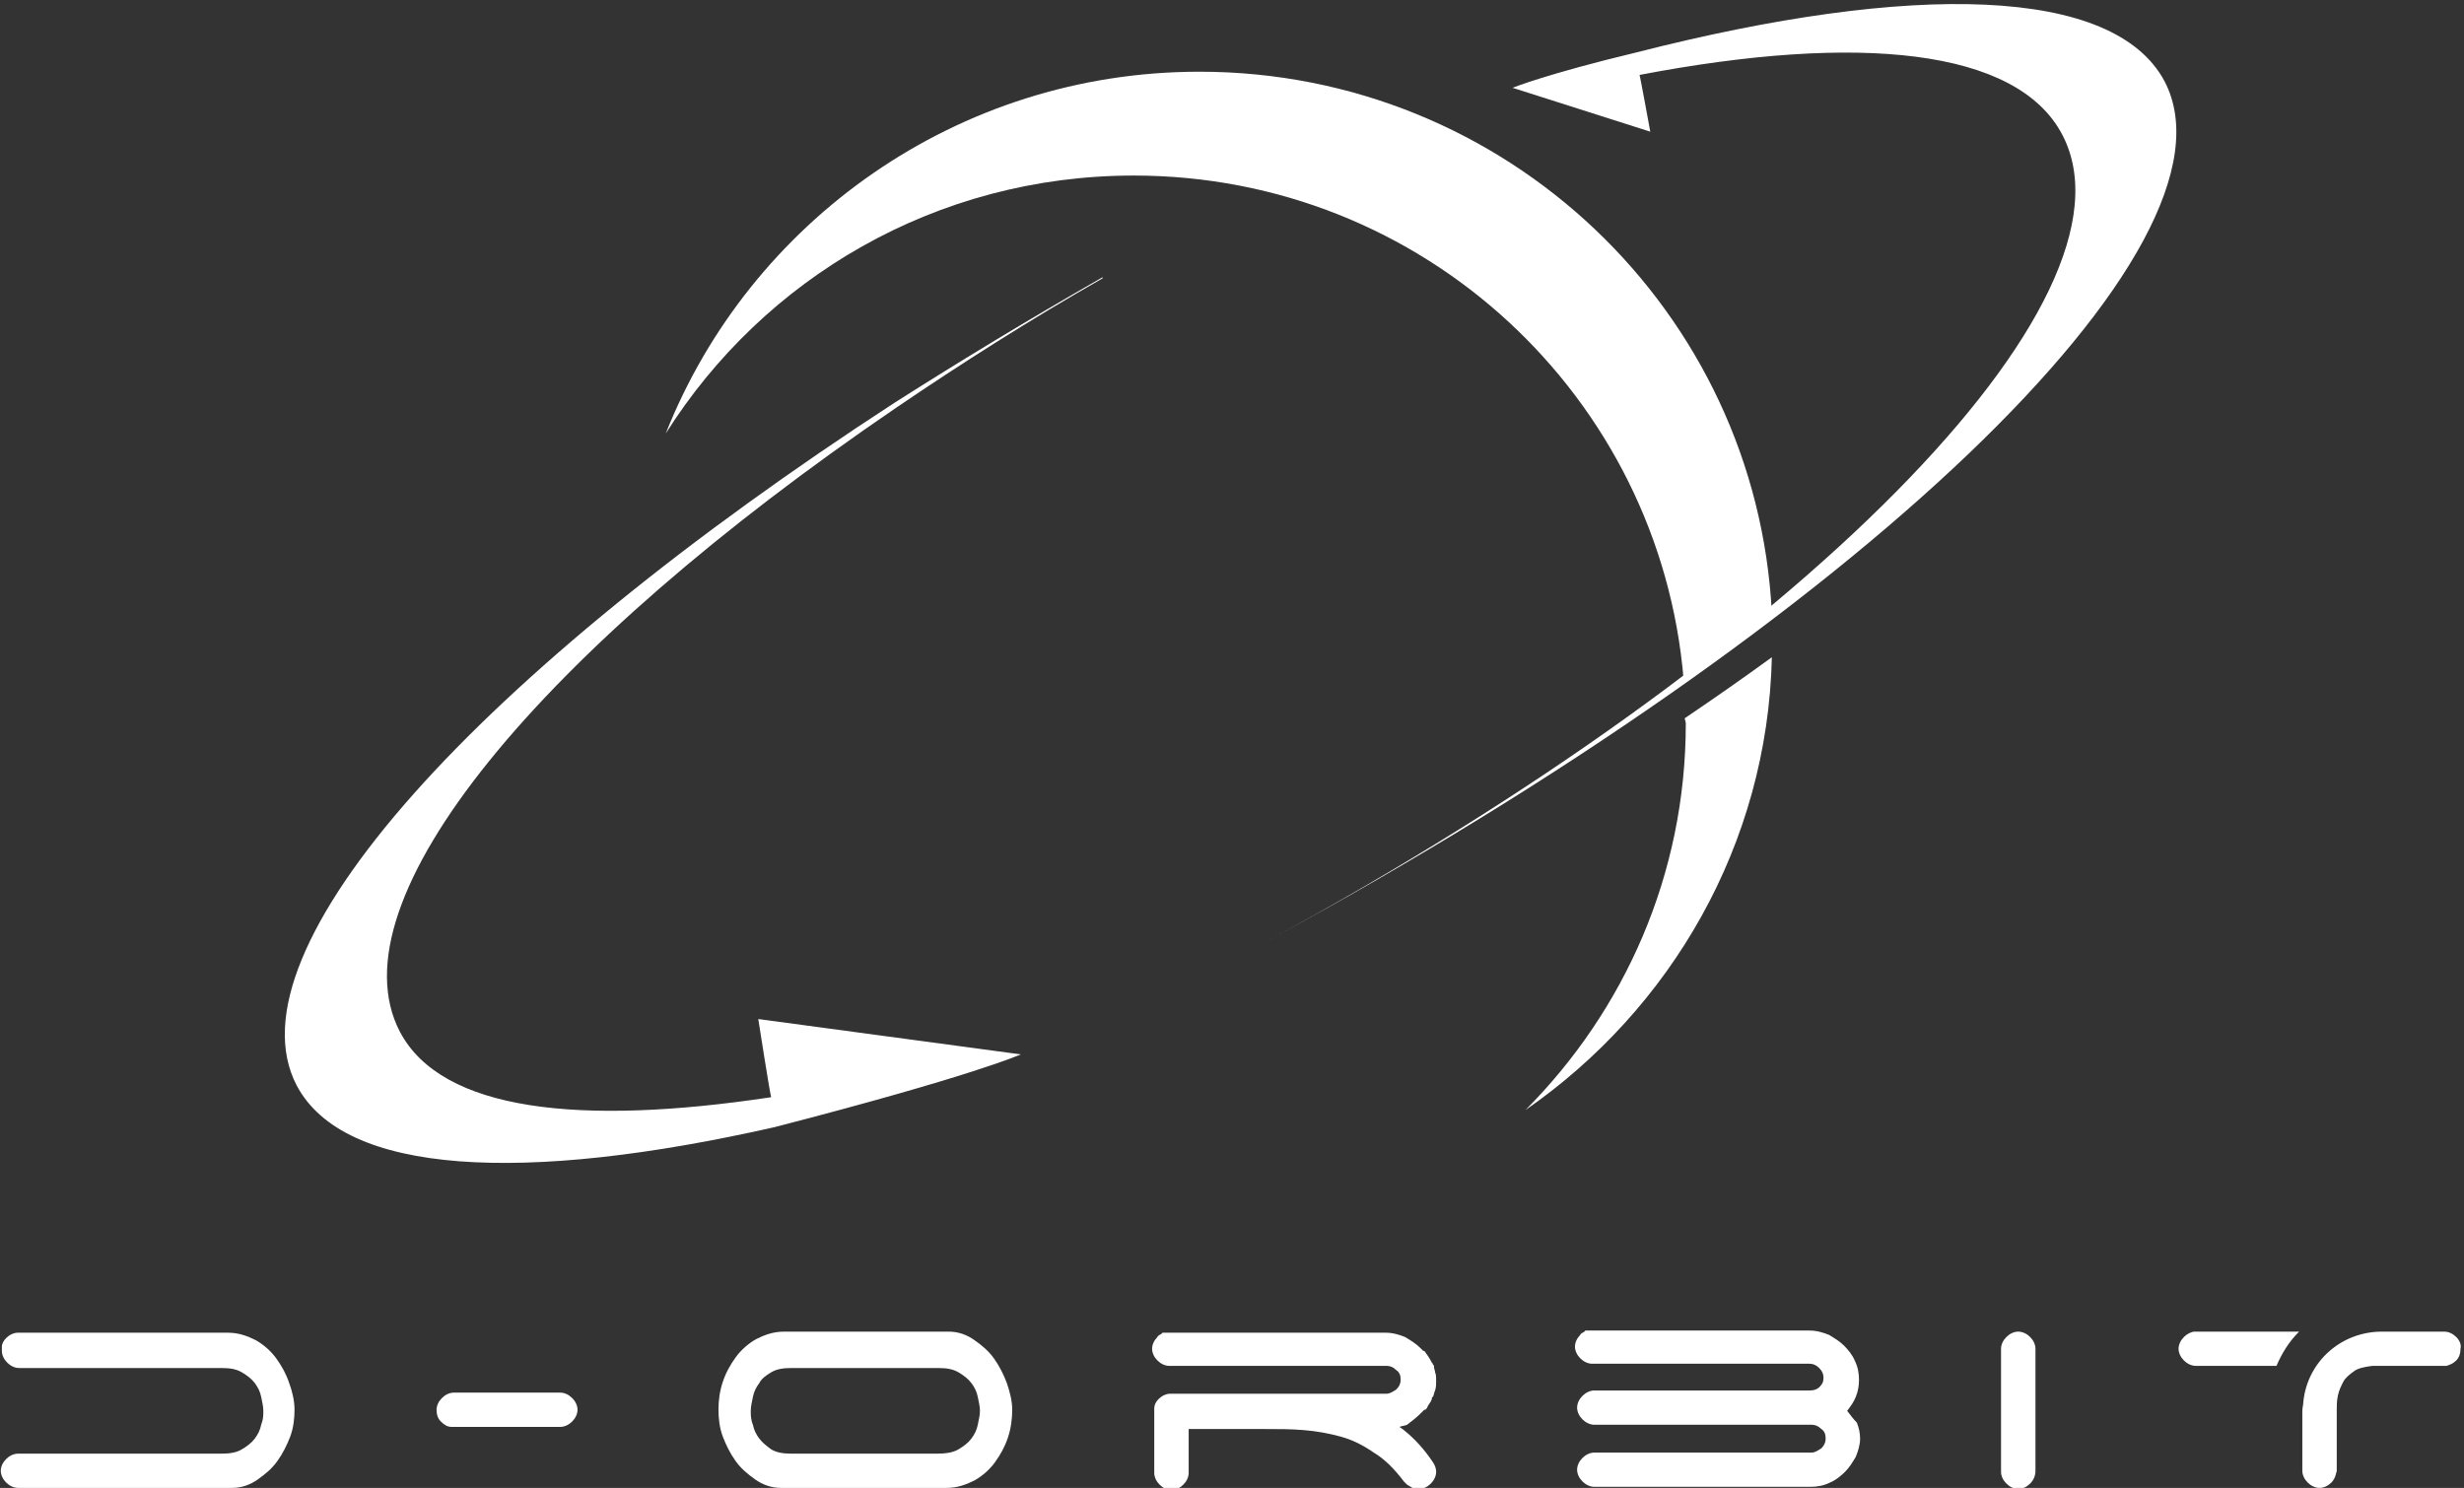
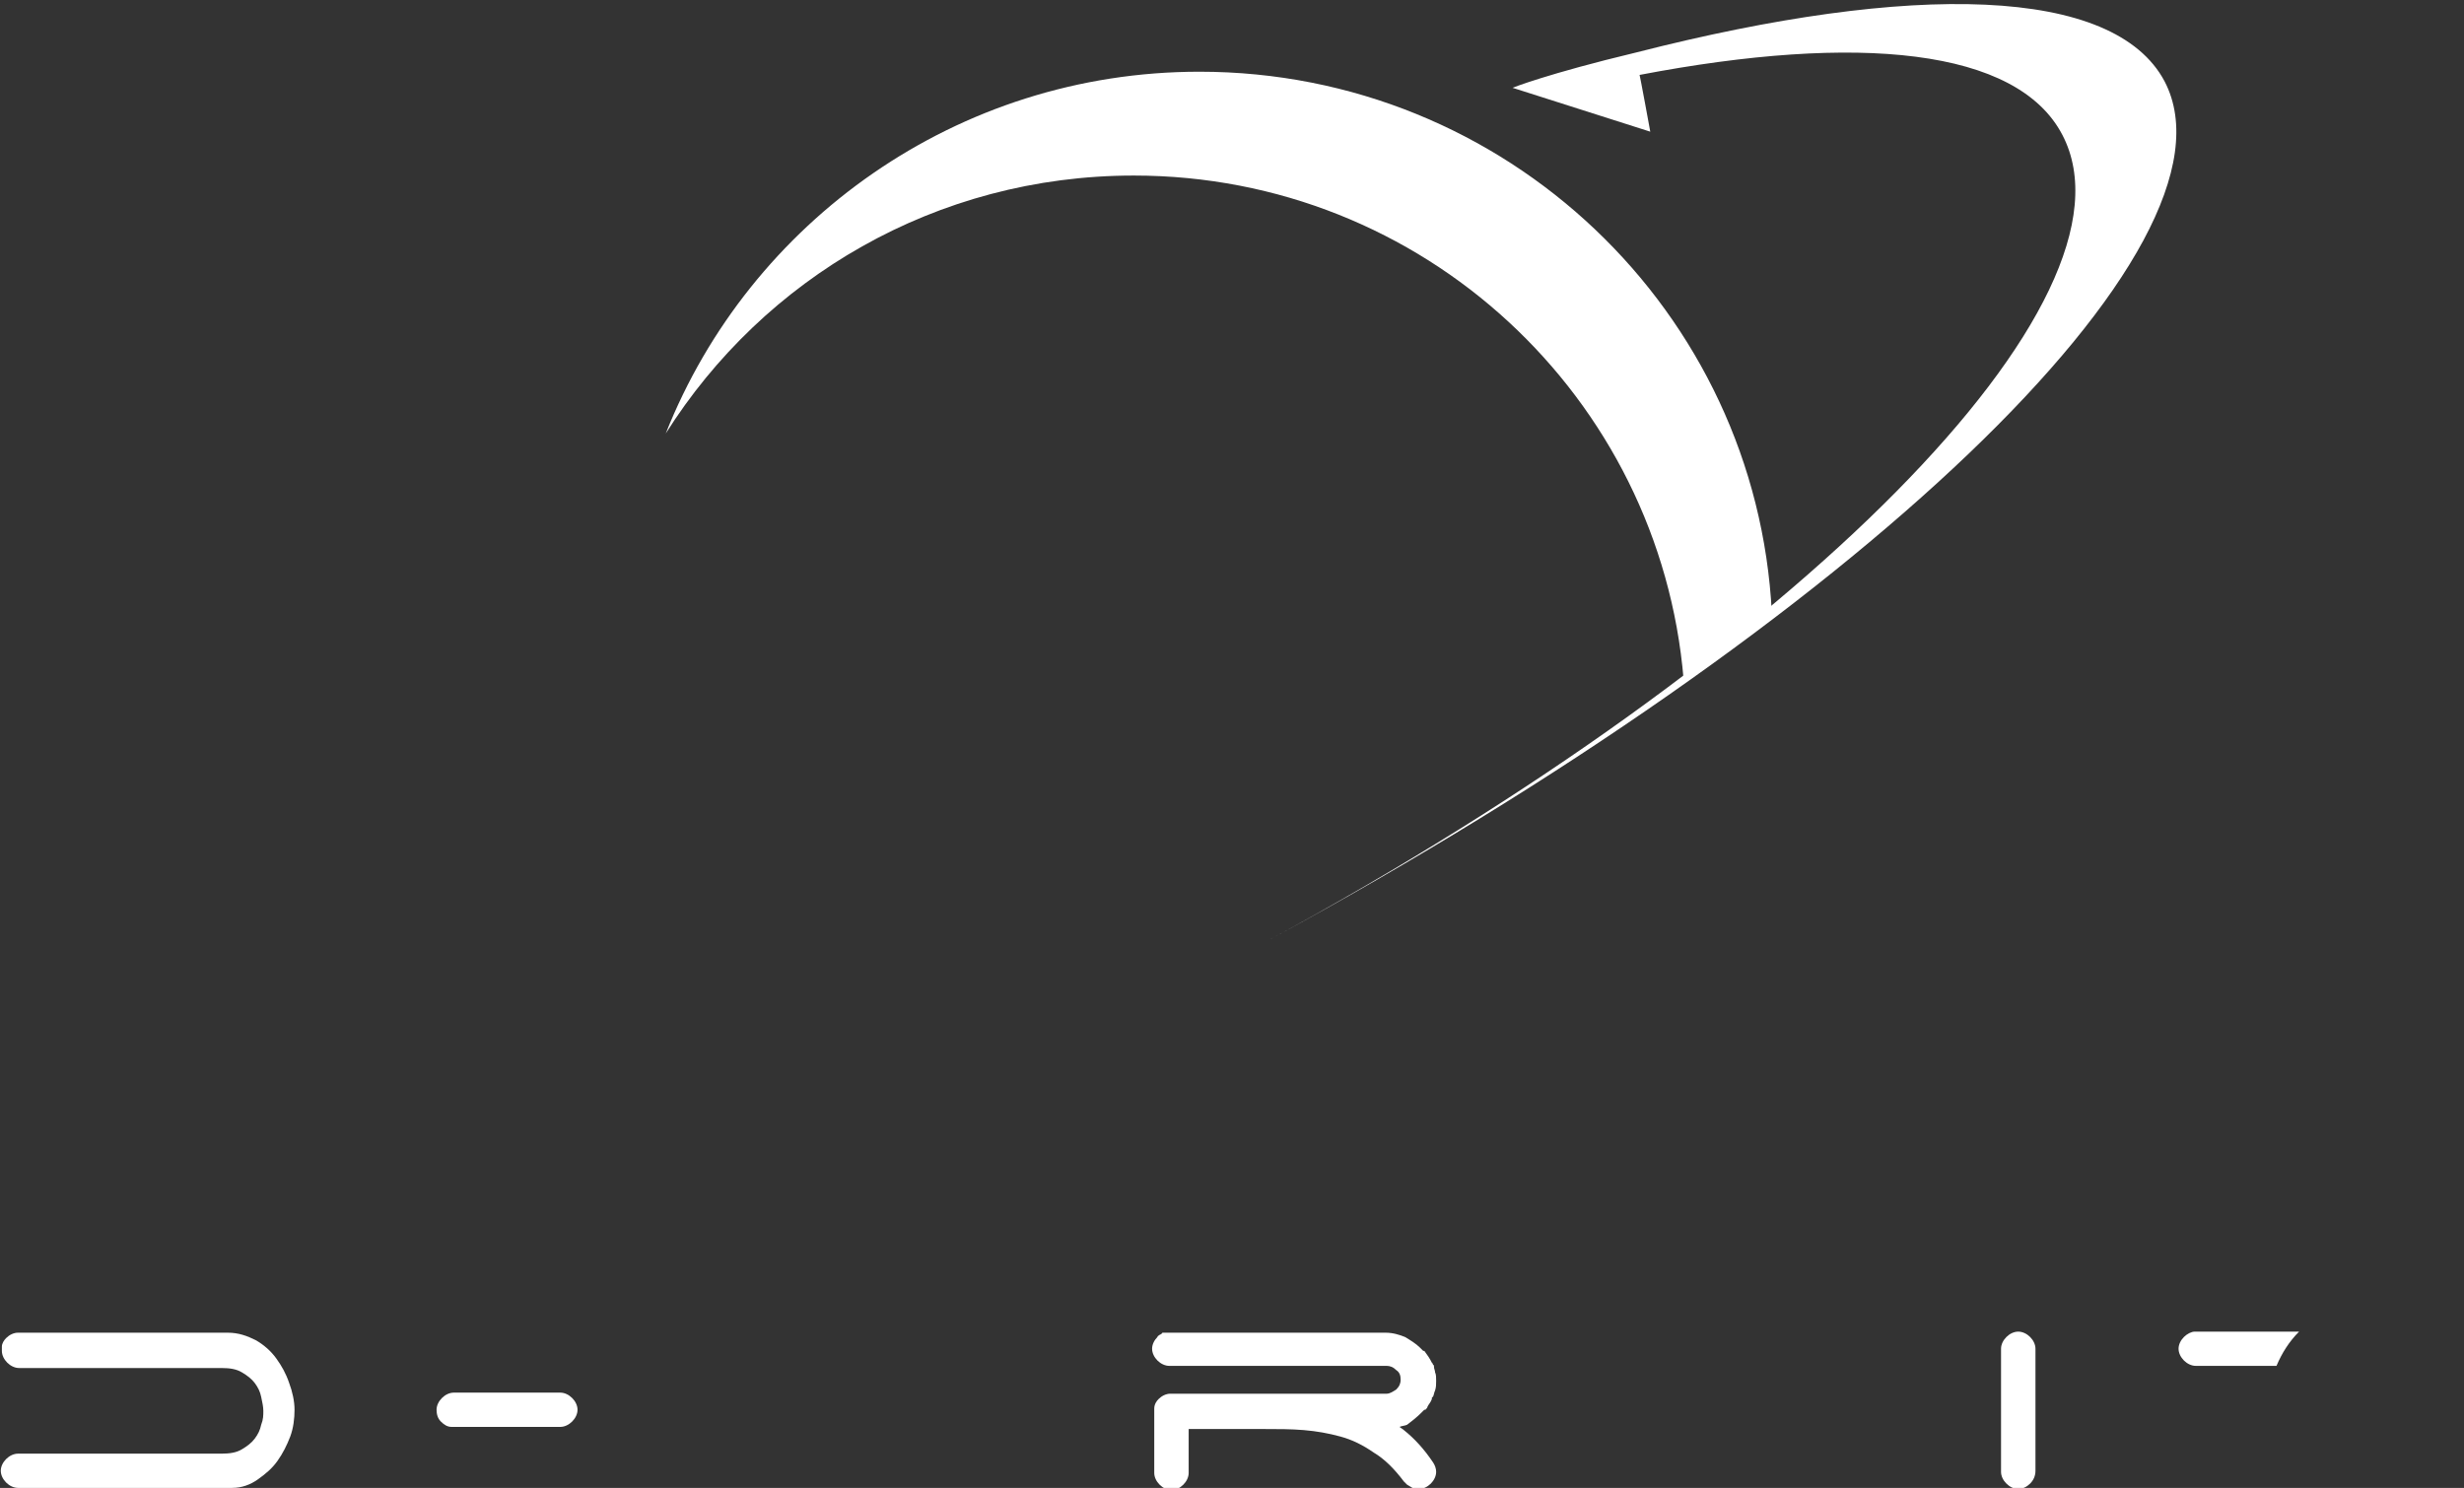
<svg xmlns="http://www.w3.org/2000/svg" width="101" height="61" viewBox="0 0 101 61" fill="none">
  <rect x="0" y="0" width="101" height="61" fill="#333333" stroke="none" />
  <path d="M11.853 56.699C11.72 56.304 11.544 55.997 11.323 55.69C11.103 55.383 10.794 55.12 10.485 54.944C10.133 54.768 9.78 54.637 9.339 54.637H5.766H0.738C0.562 54.637 0.385 54.724 0.253 54.856C0.165 54.944 0.077 55.076 0.077 55.207C0.077 55.207 0.077 55.207 0.077 55.251C0.077 55.295 0.077 55.339 0.077 55.383C0.077 55.558 0.165 55.734 0.297 55.865C0.429 55.997 0.606 56.085 0.782 56.085H1.488H5.81H9.074C9.427 56.085 9.691 56.129 9.912 56.261C10.133 56.392 10.309 56.524 10.441 56.699C10.573 56.875 10.662 57.05 10.706 57.27C10.75 57.489 10.794 57.665 10.794 57.84C10.794 58.016 10.794 58.191 10.706 58.411C10.662 58.63 10.573 58.806 10.441 58.981C10.309 59.157 10.133 59.288 9.912 59.42C9.691 59.552 9.427 59.596 9.074 59.596H5.81H1.444H0.738C0.562 59.596 0.385 59.684 0.253 59.815C0.121 59.947 0.032 60.122 0.032 60.298C0.032 60.473 0.121 60.649 0.253 60.781C0.385 60.912 0.562 61 0.738 61H5.766H9.515C9.912 61 10.265 60.868 10.573 60.649C10.882 60.429 11.147 60.21 11.367 59.903C11.588 59.596 11.764 59.245 11.897 58.894C12.029 58.542 12.073 58.148 12.073 57.796C12.073 57.445 11.985 57.05 11.853 56.699Z" fill="white" />
  <path d="M23.452 57.314C23.584 57.445 23.673 57.621 23.673 57.796C23.673 57.972 23.584 58.148 23.452 58.279C23.32 58.411 23.143 58.499 22.967 58.499H18.512C18.336 58.499 18.204 58.411 18.071 58.279C17.939 58.148 17.895 57.972 17.895 57.796C17.895 57.621 17.983 57.445 18.116 57.314C18.248 57.182 18.424 57.094 18.601 57.094H22.967C23.143 57.094 23.32 57.182 23.452 57.314Z" fill="white" />
-   <path d="M41.491 57.796C41.491 58.147 41.447 58.542 41.315 58.937C41.182 59.332 41.006 59.639 40.785 59.947C40.565 60.254 40.256 60.517 39.947 60.693C39.594 60.868 39.242 61 38.801 61H32.008C31.612 61 31.259 60.868 30.95 60.649C30.641 60.429 30.377 60.21 30.156 59.903C29.936 59.596 29.759 59.245 29.627 58.894C29.494 58.542 29.45 58.147 29.45 57.796C29.45 57.445 29.494 57.05 29.627 56.655C29.759 56.26 29.936 55.953 30.156 55.646C30.377 55.339 30.685 55.075 30.994 54.9C31.347 54.724 31.7 54.593 32.141 54.593H38.889C39.286 54.593 39.639 54.724 39.947 54.944C40.256 55.163 40.521 55.383 40.741 55.69C40.962 55.997 41.138 56.348 41.27 56.699C41.403 57.094 41.491 57.445 41.491 57.796ZM39.286 59.42C39.506 59.288 39.683 59.157 39.815 58.981C39.947 58.806 40.036 58.63 40.08 58.411C40.124 58.191 40.168 58.016 40.168 57.84C40.168 57.665 40.124 57.489 40.08 57.27C40.036 57.05 39.947 56.875 39.815 56.699C39.683 56.524 39.506 56.392 39.286 56.26C39.065 56.129 38.801 56.085 38.448 56.085H32.45C32.097 56.085 31.832 56.129 31.612 56.26C31.391 56.392 31.215 56.524 31.126 56.699C30.994 56.875 30.906 57.05 30.862 57.27C30.818 57.489 30.774 57.665 30.774 57.84C30.774 58.016 30.774 58.191 30.862 58.411C30.906 58.63 30.994 58.806 31.126 58.981C31.259 59.157 31.435 59.288 31.612 59.42C31.832 59.552 32.097 59.596 32.45 59.596H38.404C38.757 59.596 39.065 59.552 39.286 59.42Z" fill="white" />
-   <path d="M75.716 57.84C75.849 57.665 75.981 57.489 76.069 57.27C76.157 57.05 76.201 56.831 76.201 56.568C76.201 56.304 76.157 56.041 76.025 55.778C75.937 55.558 75.76 55.339 75.584 55.163C75.408 54.988 75.187 54.856 74.967 54.724C74.746 54.637 74.481 54.549 74.173 54.549H70.336H65.308C65.263 54.549 65.263 54.549 65.219 54.549C65.175 54.549 65.175 54.549 65.131 54.549H65.087C65.043 54.549 65.043 54.549 64.999 54.549C64.999 54.549 64.955 54.549 64.955 54.593C64.911 54.593 64.911 54.637 64.867 54.637C64.823 54.681 64.778 54.681 64.778 54.724C64.646 54.856 64.558 55.032 64.558 55.207C64.558 55.383 64.646 55.558 64.778 55.69C64.911 55.822 65.087 55.909 65.263 55.909H65.969H70.291H74.173C74.305 55.909 74.437 55.953 74.57 56.085C74.702 56.217 74.746 56.348 74.746 56.48C74.746 56.655 74.702 56.743 74.57 56.875C74.481 56.962 74.349 57.006 74.173 57.006H66.057H65.352C65.175 57.006 64.999 57.094 64.867 57.226C64.734 57.358 64.646 57.533 64.646 57.709C64.646 57.884 64.734 58.06 64.867 58.191C64.999 58.323 65.175 58.411 65.352 58.411H66.057H70.38H74.261C74.393 58.411 74.525 58.455 74.658 58.586C74.79 58.674 74.834 58.806 74.834 58.981C74.834 59.113 74.79 59.245 74.658 59.376C74.525 59.464 74.393 59.552 74.261 59.552H70.38H66.057H65.352C65.175 59.552 64.999 59.639 64.867 59.771C64.734 59.903 64.646 60.078 64.646 60.254C64.646 60.429 64.734 60.605 64.867 60.737C64.999 60.868 65.175 60.956 65.352 60.956H70.38H74.217C74.481 60.956 74.746 60.912 75.011 60.781C75.231 60.693 75.452 60.517 75.628 60.342C75.805 60.166 75.937 59.947 76.069 59.727C76.157 59.508 76.246 59.245 76.246 58.981C76.246 58.762 76.201 58.542 76.113 58.323C75.981 58.191 75.849 58.016 75.716 57.84Z" fill="white" />
  <path d="M58.251 57.928C58.295 57.884 58.339 57.84 58.383 57.796H58.427C58.471 57.752 58.515 57.709 58.515 57.665C58.559 57.577 58.648 57.489 58.692 57.358V57.314C58.692 57.314 58.692 57.27 58.736 57.27C58.78 57.182 58.78 57.094 58.824 57.007C58.868 56.875 58.868 56.743 58.868 56.611C58.868 56.48 58.868 56.348 58.824 56.261C58.824 56.173 58.78 56.129 58.78 56.041C58.78 55.997 58.78 55.953 58.736 55.953C58.736 55.909 58.736 55.909 58.692 55.865C58.604 55.69 58.515 55.558 58.383 55.383H58.339C58.295 55.339 58.251 55.295 58.207 55.251C58.03 55.076 57.81 54.944 57.589 54.812C57.369 54.724 57.104 54.637 56.795 54.637H52.958H47.974C47.93 54.637 47.93 54.637 47.886 54.637C47.842 54.637 47.842 54.637 47.798 54.637H47.754C47.71 54.637 47.71 54.637 47.666 54.637C47.666 54.637 47.621 54.637 47.621 54.681C47.577 54.681 47.577 54.724 47.533 54.724C47.489 54.768 47.445 54.768 47.445 54.812C47.313 54.944 47.225 55.12 47.225 55.295C47.225 55.471 47.313 55.646 47.445 55.778C47.577 55.909 47.754 55.997 47.93 55.997H48.636H48.856H52.958H56.84C56.972 55.997 57.104 56.041 57.236 56.173C57.369 56.261 57.413 56.392 57.413 56.568C57.413 56.699 57.369 56.831 57.236 56.963C57.104 57.05 56.972 57.138 56.84 57.138H48.856H48.636H47.974C47.798 57.138 47.622 57.226 47.489 57.358C47.401 57.445 47.313 57.577 47.313 57.752V57.884V60.386C47.313 60.561 47.401 60.737 47.533 60.868C47.666 61 47.842 61.088 48.019 61.088C48.195 61.088 48.371 61 48.504 60.868C48.636 60.737 48.724 60.561 48.724 60.386V58.586H51.767C52.385 58.586 52.914 58.586 53.443 58.63C53.973 58.674 54.458 58.762 54.943 58.894C55.428 59.025 55.869 59.245 56.31 59.552C56.751 59.815 57.148 60.21 57.545 60.737C57.589 60.781 57.633 60.825 57.677 60.868C57.766 60.912 57.81 60.956 57.898 61C57.986 61.044 58.074 61.044 58.163 61.044C58.339 61.044 58.515 60.956 58.648 60.825C58.78 60.693 58.868 60.517 58.868 60.342C58.868 60.21 58.824 60.078 58.736 59.947C58.383 59.42 57.986 58.981 57.545 58.63C57.501 58.586 57.413 58.542 57.369 58.499C57.457 58.455 57.589 58.455 57.677 58.411C57.854 58.279 58.074 58.104 58.251 57.928Z" fill="white" />
  <path d="M83.214 60.824C83.082 60.956 82.905 61.044 82.729 61.044C82.552 61.044 82.376 60.956 82.244 60.824C82.111 60.693 82.023 60.517 82.023 60.342V55.295C82.023 55.119 82.111 54.944 82.244 54.812C82.376 54.681 82.552 54.593 82.729 54.593C82.905 54.593 83.082 54.681 83.214 54.812C83.346 54.944 83.434 55.119 83.434 55.295V60.298C83.434 60.517 83.346 60.693 83.214 60.824Z" fill="white" />
  <path d="M89.521 54.812C89.389 54.944 89.3 55.119 89.3 55.295C89.3 55.471 89.389 55.646 89.521 55.778C89.653 55.909 89.83 55.997 90.006 55.997H93.314C93.535 55.471 93.843 54.988 94.24 54.593H89.962C89.83 54.593 89.653 54.681 89.521 54.812Z" fill="white" />
-   <path d="M100.68 54.812C100.547 54.681 100.371 54.593 100.194 54.593H97.636C95.96 54.593 94.593 55.822 94.417 57.445C94.417 57.577 94.373 57.709 94.373 57.84V57.884V60.298C94.373 60.473 94.461 60.649 94.593 60.781C94.725 60.912 94.902 61 95.078 61C95.255 61 95.431 60.912 95.563 60.781C95.652 60.693 95.696 60.605 95.74 60.473C95.74 60.429 95.784 60.342 95.784 60.298V57.796C95.784 57.621 95.784 57.445 95.828 57.226C95.872 57.006 95.96 56.831 96.049 56.655C96.137 56.48 96.313 56.348 96.49 56.217C96.666 56.085 96.931 56.041 97.239 55.997H100.194C100.238 55.997 100.239 55.997 100.283 55.997C100.415 55.953 100.547 55.909 100.68 55.778C100.812 55.646 100.856 55.471 100.856 55.295C100.9 55.119 100.812 54.944 100.68 54.812Z" fill="white" />
  <path d="M49.165 2.94C39.242 2.94 30.73 9.084 27.289 17.773C31.303 11.41 38.36 7.197 46.475 7.197C58.339 7.197 68.042 16.281 69.013 27.867L72.629 25.146C72.012 12.771 61.735 2.94 49.165 2.94Z" fill="white" />
-   <path d="M36.684 16.501C19.659 27.56 9.25 38.926 12.161 44.499C14.102 48.186 21.467 48.537 31.744 46.211C39.903 44.104 41.844 43.227 41.844 43.227L31.082 41.778C31.082 41.778 31.567 44.894 31.611 44.982C23.761 46.167 18.115 45.553 16.395 42.305C13.573 36.907 22.173 26.638 36.728 16.72C39.374 14.921 42.197 13.122 45.196 11.41V11.366C42.197 13.078 39.374 14.789 36.684 16.501Z" fill="white" />
  <path d="M88.727 3.335C86.654 -0.57 78.407 -0.746 67.072 2.15C63.411 3.028 62 3.599 62 3.599L67.645 5.398C67.645 5.398 67.204 2.984 67.204 3.072C76.157 1.361 82.685 1.975 84.537 5.53C88.066 12.288 73.687 26.77 52.032 38.531C76.025 25.541 92.256 10.094 88.727 3.335Z" fill="white" />
-   <path d="M69.101 29.666C69.101 35.854 66.587 41.427 62.529 45.509C68.483 41.383 72.453 34.625 72.629 26.945C71.482 27.779 70.291 28.613 69.057 29.447C69.057 29.491 69.101 29.578 69.101 29.666Z" fill="white" />
</svg>